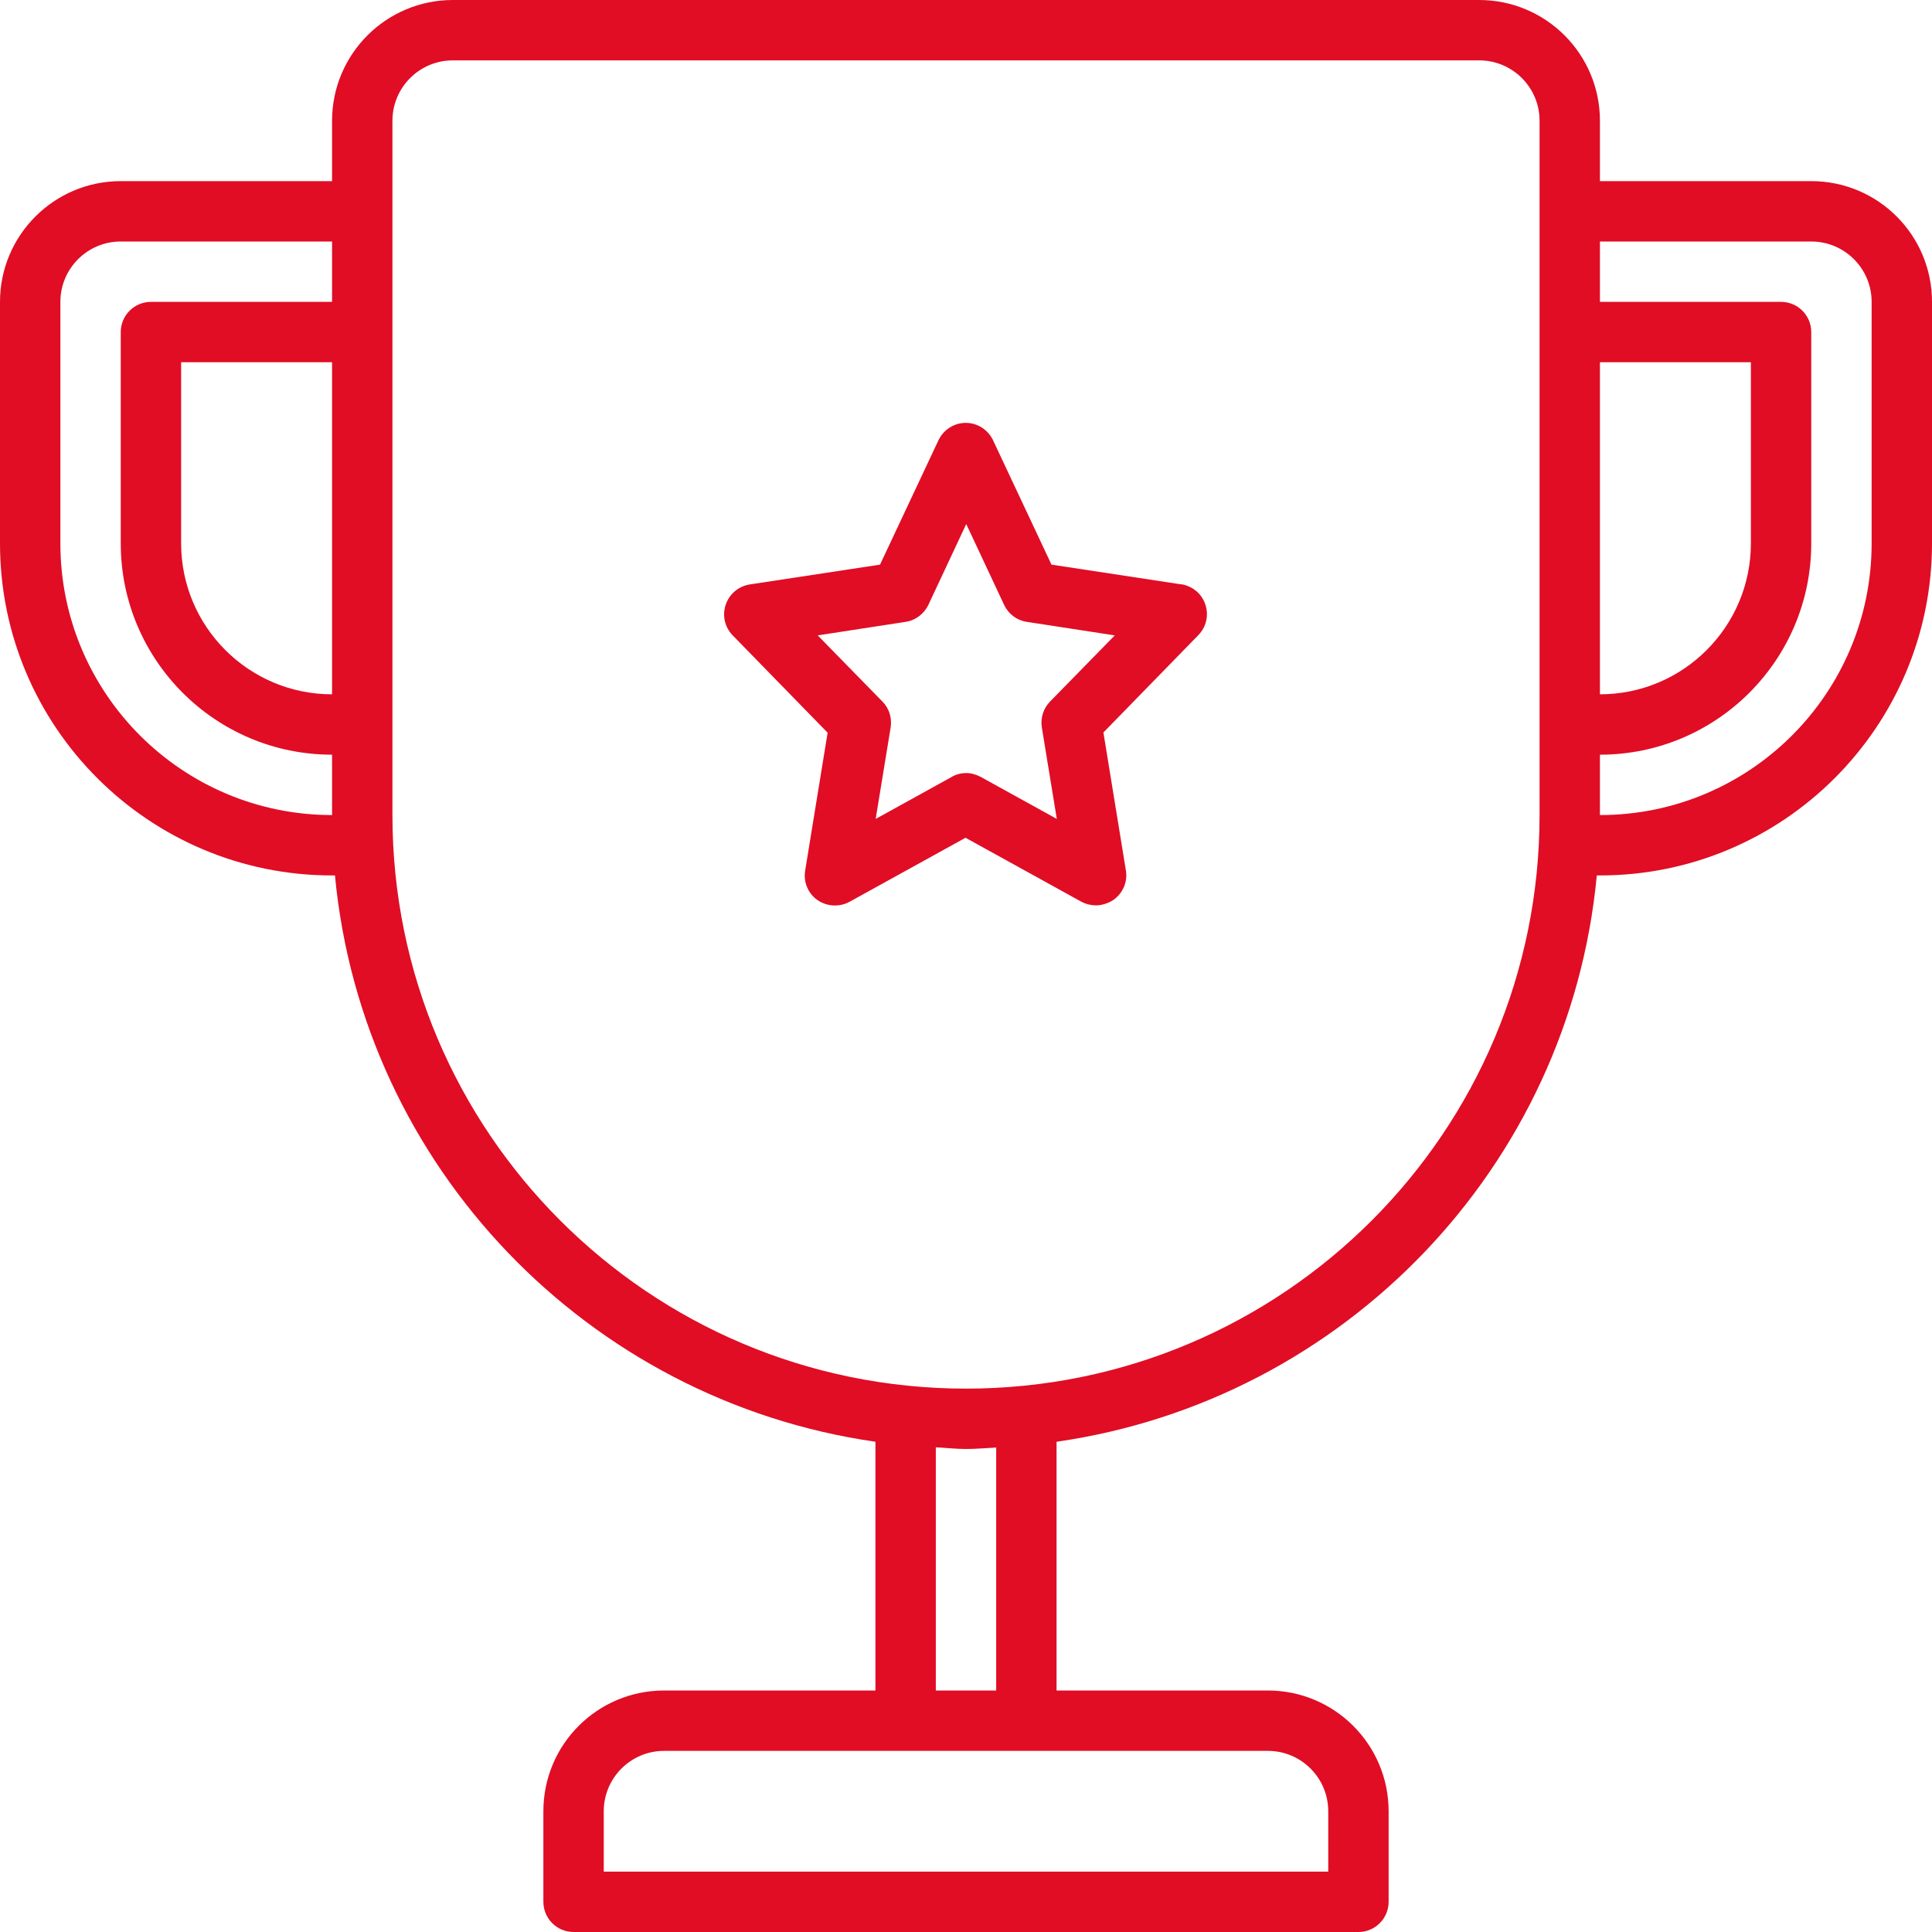
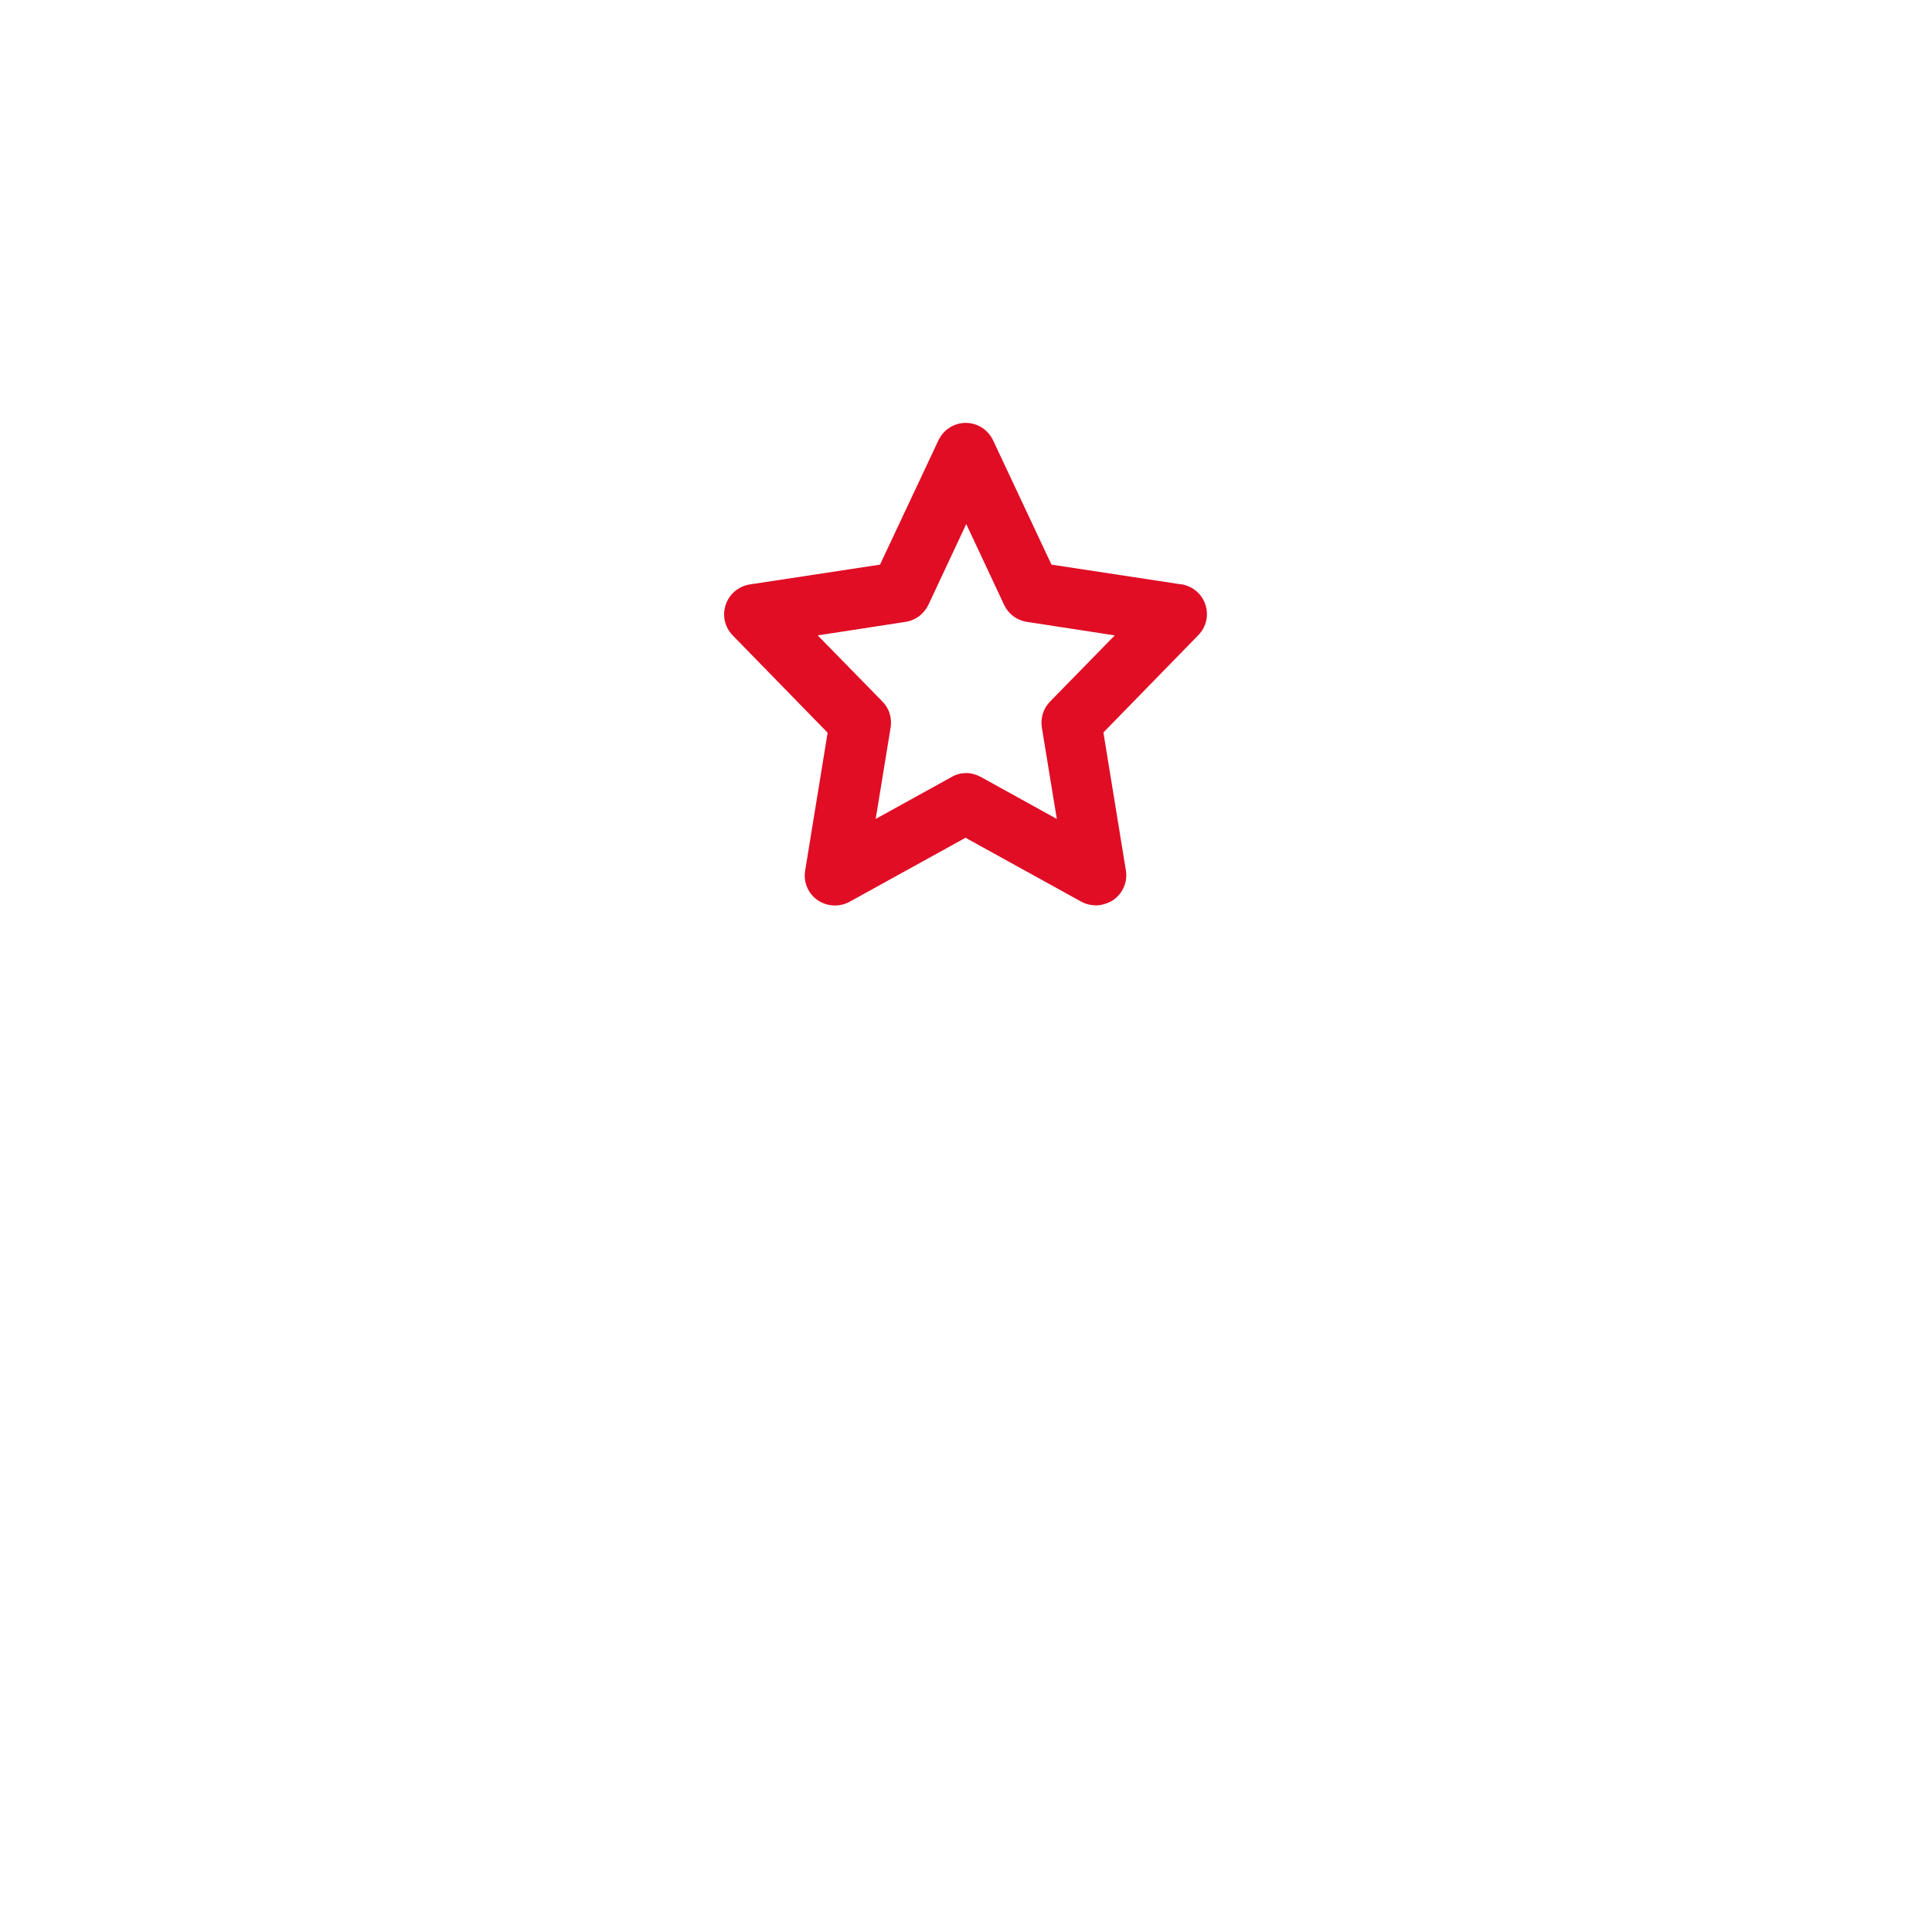
<svg xmlns="http://www.w3.org/2000/svg" id="Layer_1" data-name="Layer 1" viewBox="0 0 800 800">
  <defs>
    <style>      .cls-1 {        fill: #e00d25;        stroke-width: 0px;      }    </style>
  </defs>
-   <path class="cls-1" d="M750,75h-87.5v-25C662.5,22.4,640.1,0,612.5,0H187.5C159.9,0,137.5,22.4,137.5,50v25H50C22.4,75,0,97.4,0,125v100c0,75.9,61.6,137.5,137.5,137.5h1.2c11.4,120.7,104.8,217.4,223.8,234.5v103h-87.5c-27.6,0-50,22.3-50,50v37.5c0,6.9,5.6,12.5,12.5,12.5h325c6.9,0,12.5-5.6,12.5-12.5v-37.5c0-27.6-22.4-50-50-50h-87.5v-103c119-17.1,212.3-113.7,223.7-234.5h1.3c75.9,0,137.5-61.6,137.5-137.5v-100c0-27.7-22.4-50-50-50ZM137.5,287.5c-34.5,0-62.5-28-62.5-62.5v-75h62.5v137.5ZM25,225v-100c0-13.8,11.2-25,25-25h87.5v25H62.5c-6.9,0-12.5,5.6-12.5,12.5v87.5c0,48.3,39.2,87.5,87.5,87.5v25c-62.1,0-112.5-50.4-112.5-112.5ZM525,725c13.8,0,25,11.2,25,25v25H250v-25c0-13.8,11.2-25,25-25h250ZM387.5,700v-100.7c4.2.2,8.3.7,12.5.7s8.3-.4,12.5-.6v100.6h-25ZM637.5,337.5c0,131.2-106.3,237.5-237.5,237.5s-237.5-106.3-237.5-237.5V50c0-13.8,11.2-25,25-25h425c13.8,0,25,11.2,25,25v287.5ZM662.5,150h62.5v75c0,34.5-28,62.5-62.5,62.5v-137.5ZM775,225c0,62.1-50.4,112.5-112.5,112.5v-25c48.3,0,87.5-39.2,87.5-87.5v-87.5c0-6.9-5.6-12.5-12.5-12.5h-75v-25h87.5c13.8,0,25,11.2,25,25v100Z" />
  <path class="cls-1" d="M489.3,242l-53.9-8.2-24.2-51.5c-2.1-4.4-6.5-7.2-11.3-7.2s-9.2,2.8-11.3,7.2l-24.2,51.5-53.9,8.2c-4.6.7-8.5,3.9-10,8.4s-.4,9.3,2.9,12.7l39.3,40.3-9.3,57.1c-.8,4.7,1.2,9.5,5.1,12.2s9.1,3,13.3.7l48-26.5,48,26.5c1.9,1,4,1.5,6.1,1.5s5-.8,7.2-2.3c3.9-2.8,5.9-7.5,5.1-12.2l-9.3-57.1,39.3-40.3c3.3-3.4,4.4-8.2,2.9-12.7s-5.3-7.6-10-8.4ZM434.8,290.5c-2.8,2.9-4,6.8-3.4,10.7l6.2,37.9-31.5-17.4c-1.9-1-4-1.6-6-1.6s-4.2.5-6,1.6l-31.5,17.4,6.2-37.9c.6-3.9-.6-7.9-3.4-10.7l-26.8-27.4,36.4-5.6c4.1-.6,7.6-3.3,9.4-7l15.7-33.5,15.7,33.5c1.8,3.8,5.3,6.4,9.4,7l36.4,5.6-26.8,27.4Z" />
</svg>